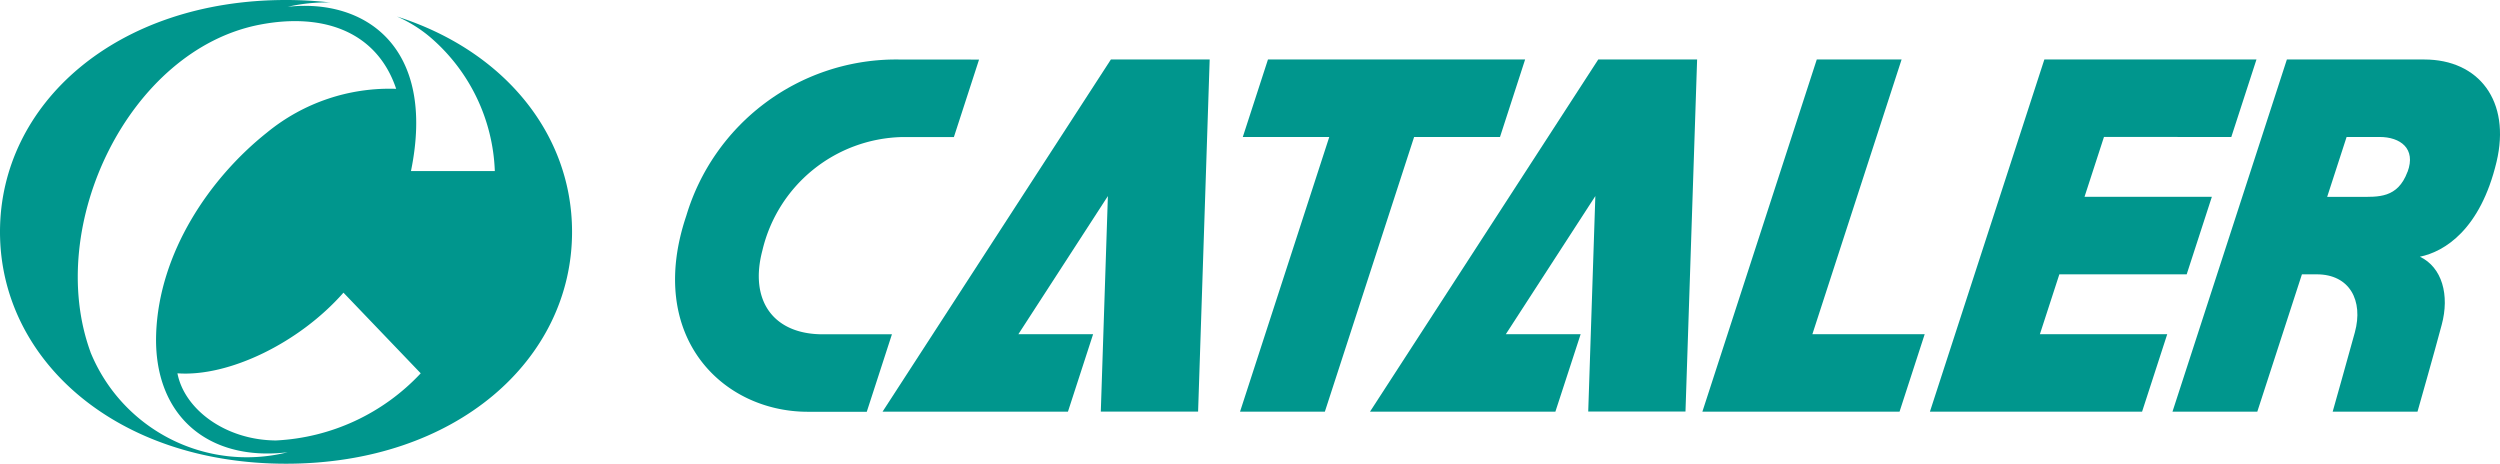
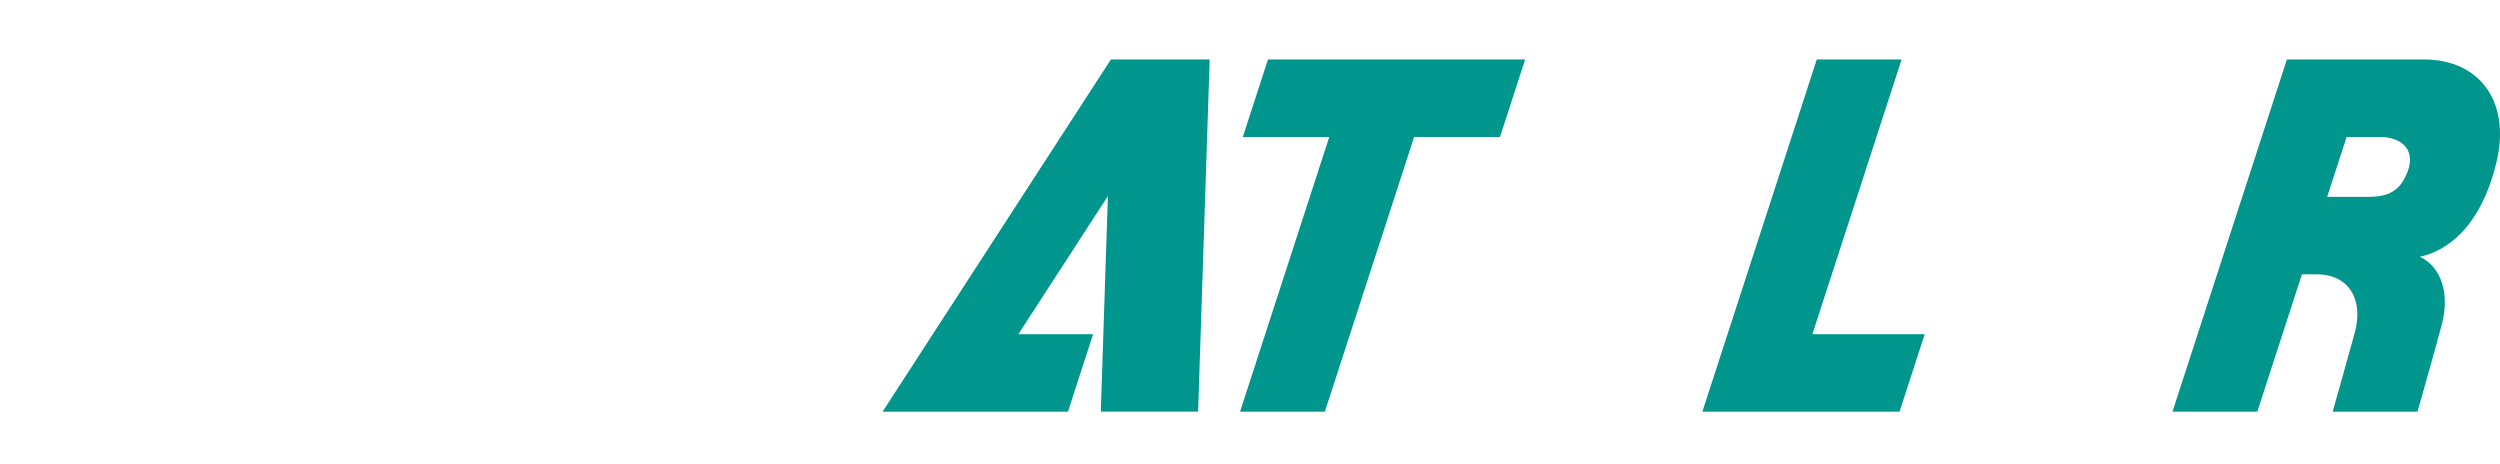
<svg xmlns="http://www.w3.org/2000/svg" width="124" height="23" viewBox="0 0 124 23">
  <defs>
    <clipPath id="clip-path">
      <rect id="長方形_29" data-name="長方形 29" width="124" height="23" transform="translate(0 0)" fill="none" />
    </clipPath>
  </defs>
  <g id="ベクトルスマートオブジェクト" transform="translate(0 0)">
    <path id="パス_888" data-name="パス 888" d="M89.894,16.576,94.319,2.951H90.112L84.438,20.419h9.779l1.248-3.843Z" fill="#00968d" />
    <path id="パス_889" data-name="パス 889" d="M55.1,2.951,43.775,20.419H52.97l1.248-3.843H50.511l4.44-6.851L54.6,20.414h4.826L60,2.951Z" fill="#00968d" />
-     <path id="パス_890" data-name="パス 890" d="M79.273,2.951,67.952,20.419h9.195L78.4,16.576H74.689l4.44-6.851-.353,10.688H83.6l.577-17.463Z" fill="#00968d" />
    <path id="パス_891" data-name="パス 891" d="M75.646,2.951H62.891L61.643,6.794h4.289L61.506,20.419h4.207L70.14,6.794H74.4Z" fill="#00968d" />
    <g id="グループ_59" data-name="グループ 59">
      <g id="グループ_58" data-name="グループ 58" clip-path="url(#clip-path)">
-         <path id="パス_892" data-name="パス 892" d="M44.351,2.951A10.866,10.866,0,0,0,34.041,10.7c-2.02,5.987,1.782,9.724,6.029,9.724h2.922l1.248-3.843H40.806c-2.458,0-3.647-1.682-2.992-4.157a7.294,7.294,0,0,1,6.928-5.626h2.571l1.248-3.843Z" fill="#00968d" />
-         <path id="パス_893" data-name="パス 893" d="M110.673,6.794l1.248-3.843H101.4L95.724,20.419h10.523l1.248-3.843h-6.316l.965-2.97h6.316l1.248-3.843h-6.316l.965-2.97Z" fill="#00968d" />
        <path id="パス_894" data-name="パス 894" d="M120.243,2.951h-6.814l-5.674,17.468h4.207l2.213-6.812h.737c1.631,0,2.32,1.3,1.888,2.88-.31,1.137-1.1,3.933-1.1,3.933h4.207s.861-3.023,1.2-4.306c.4-1.479.022-2.854-1.08-3.381,1.226-.251,3-1.35,3.8-4.7.721-3.025-.876-5.082-3.584-5.082m-.832,5.573c-.491,1.321-1.46,1.24-2.384,1.24h-1.6l.964-2.97h1.636c1.031,0,1.817.576,1.388,1.73" fill="#00968d" />
-         <path id="パス_895" data-name="パス 895" d="M19.688.819a6.708,6.708,0,0,1,1.613.994,9.173,9.173,0,0,1,3.242,6.671H20.384C21.649,2.311,18.1-.085,14.271.337A8.686,8.686,0,0,1,16.382.122,19.675,19.675,0,0,0,14.187,0C5.766,0,0,5.149,0,11.5S5.766,23,14.187,23s14.187-5.149,14.187-11.5c0-4.845-3.357-8.986-8.686-10.681m-15.2,16.64C2.2,11.19,6.4,2.475,12.883,1.224c3.16-.61,5.816.345,6.767,3.182a9.586,9.586,0,0,0-6.405,2.166c-2.848,2.262-5.364,5.962-5.5,10-.134,4.011,2.547,6.338,6.522,5.86a8.373,8.373,0,0,1-9.782-4.973m9.2,4.388c-2.525-.019-4.545-1.561-4.884-3.331,2.547.186,6.042-1.508,8.235-4l3.832,4a10.534,10.534,0,0,1-7.184,3.331" fill="#00968d" />
      </g>
    </g>
  </g>
</svg>